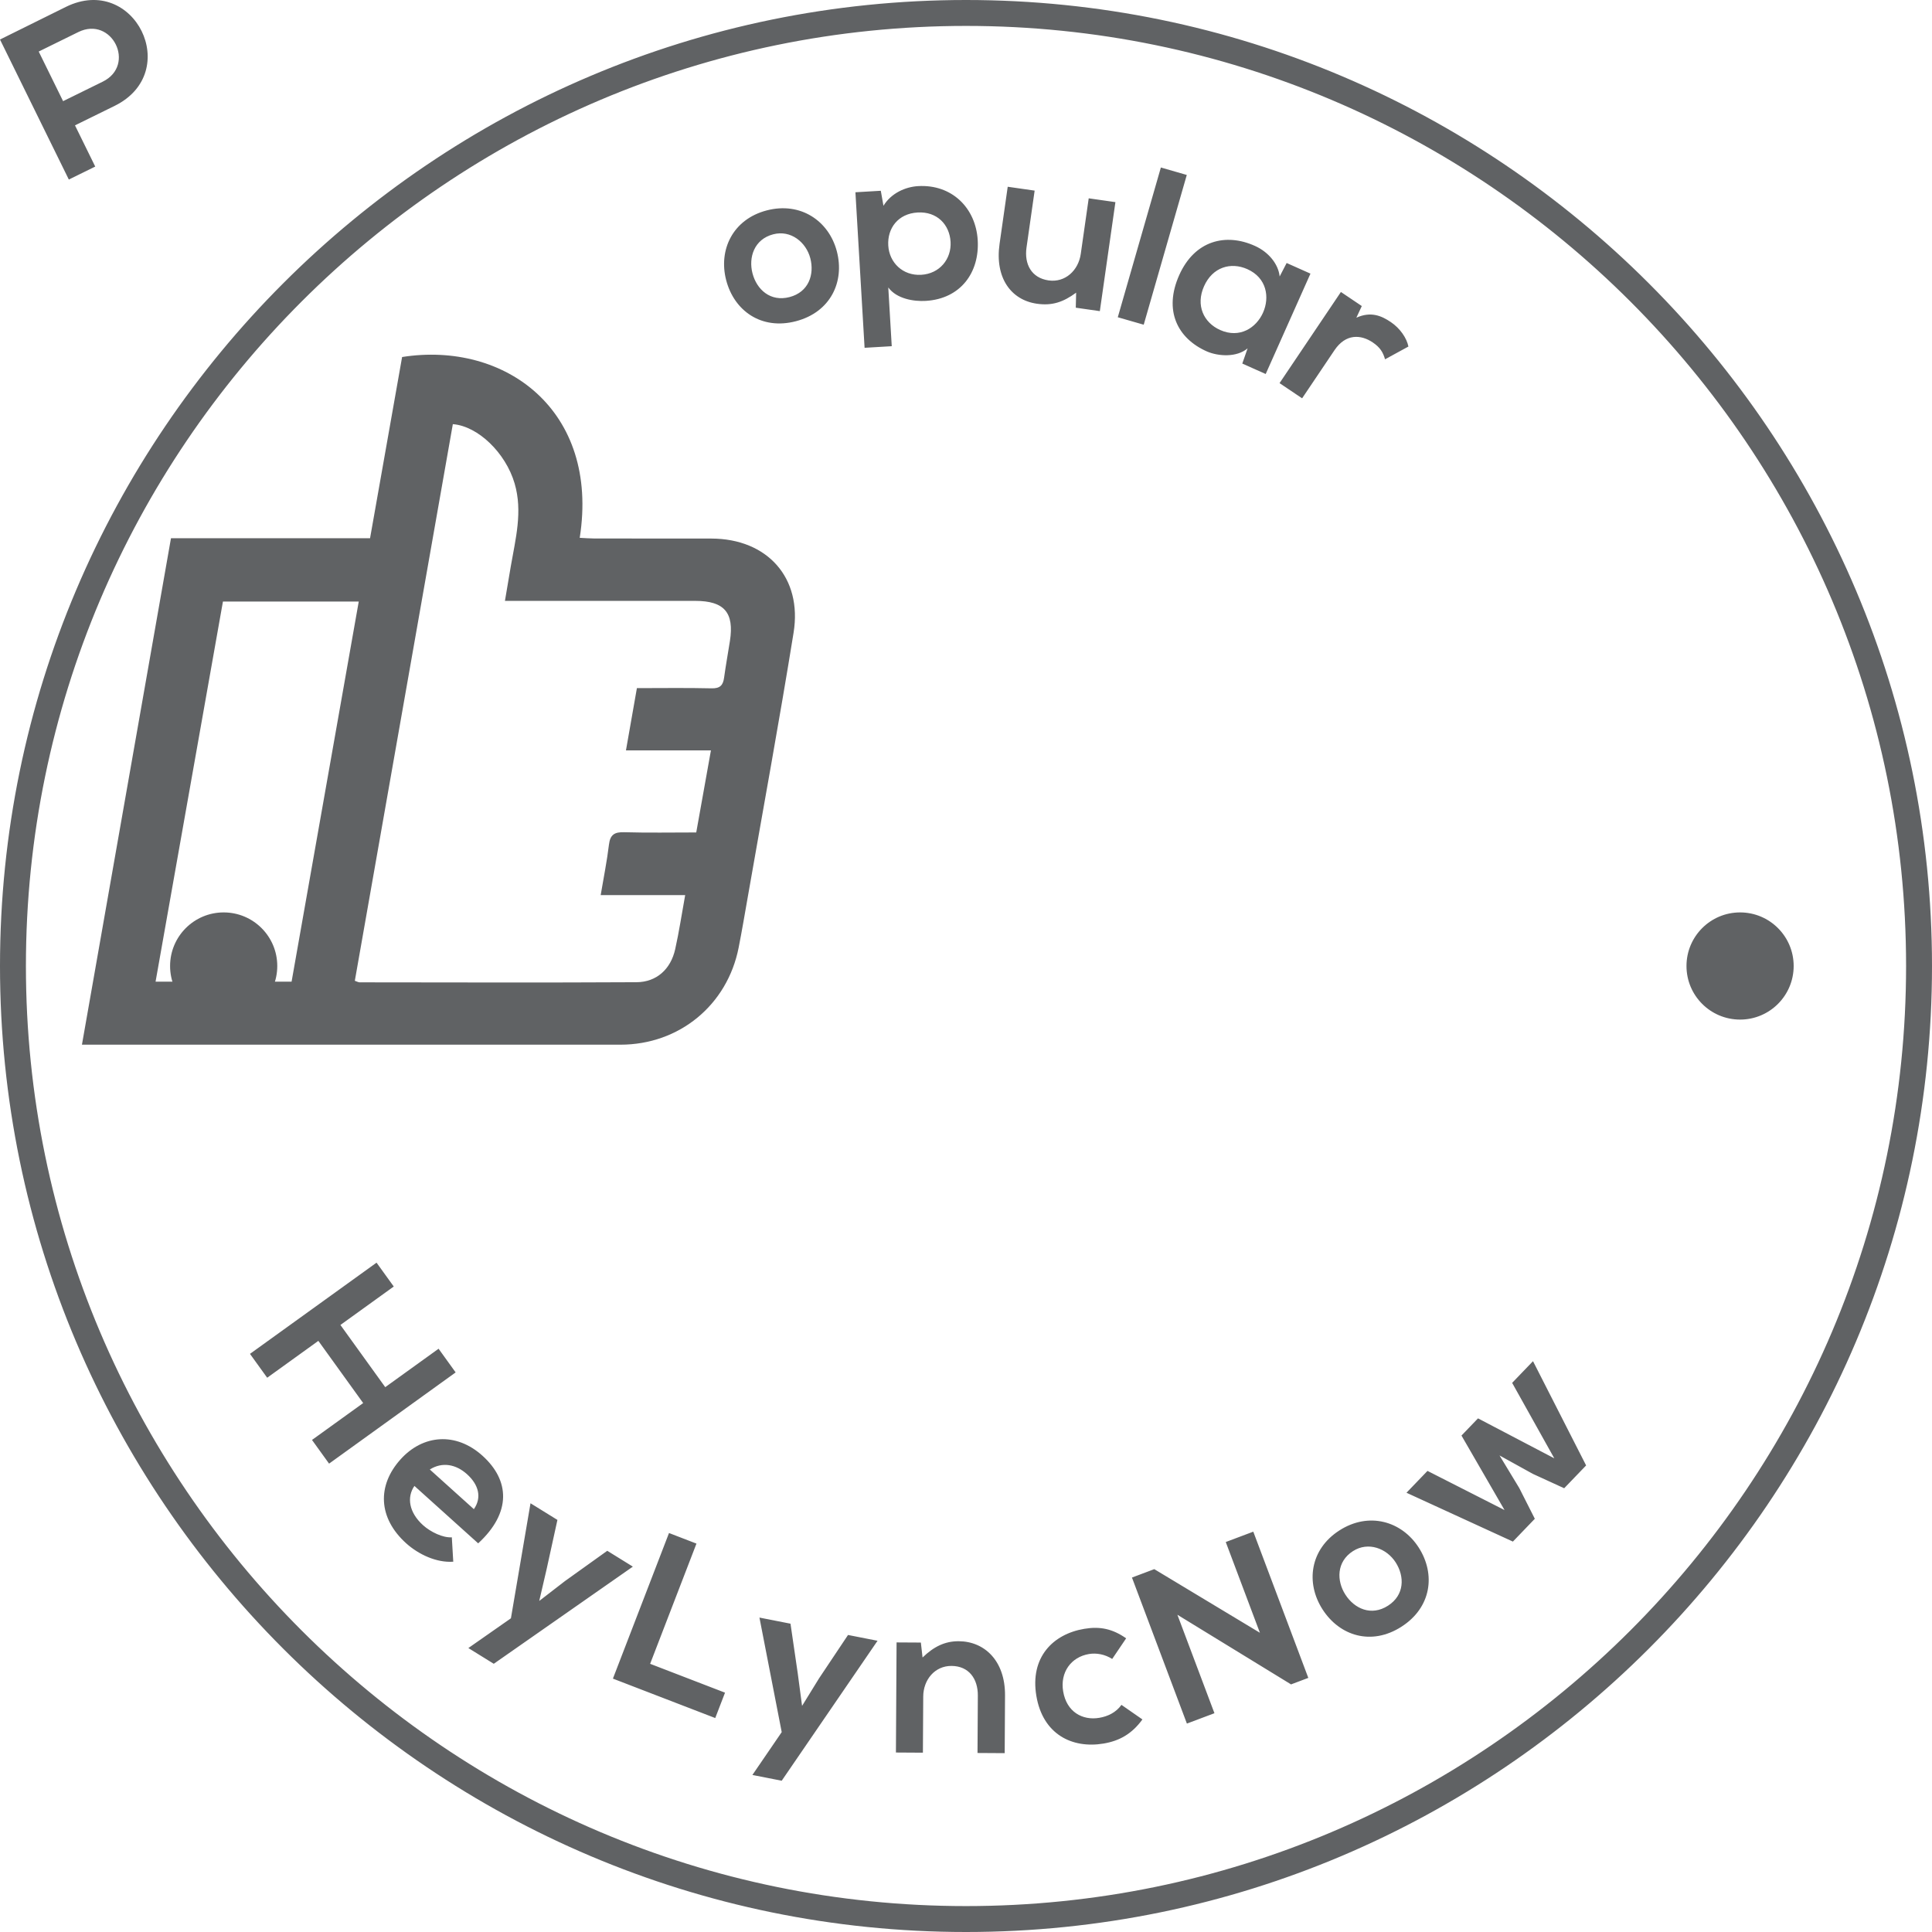
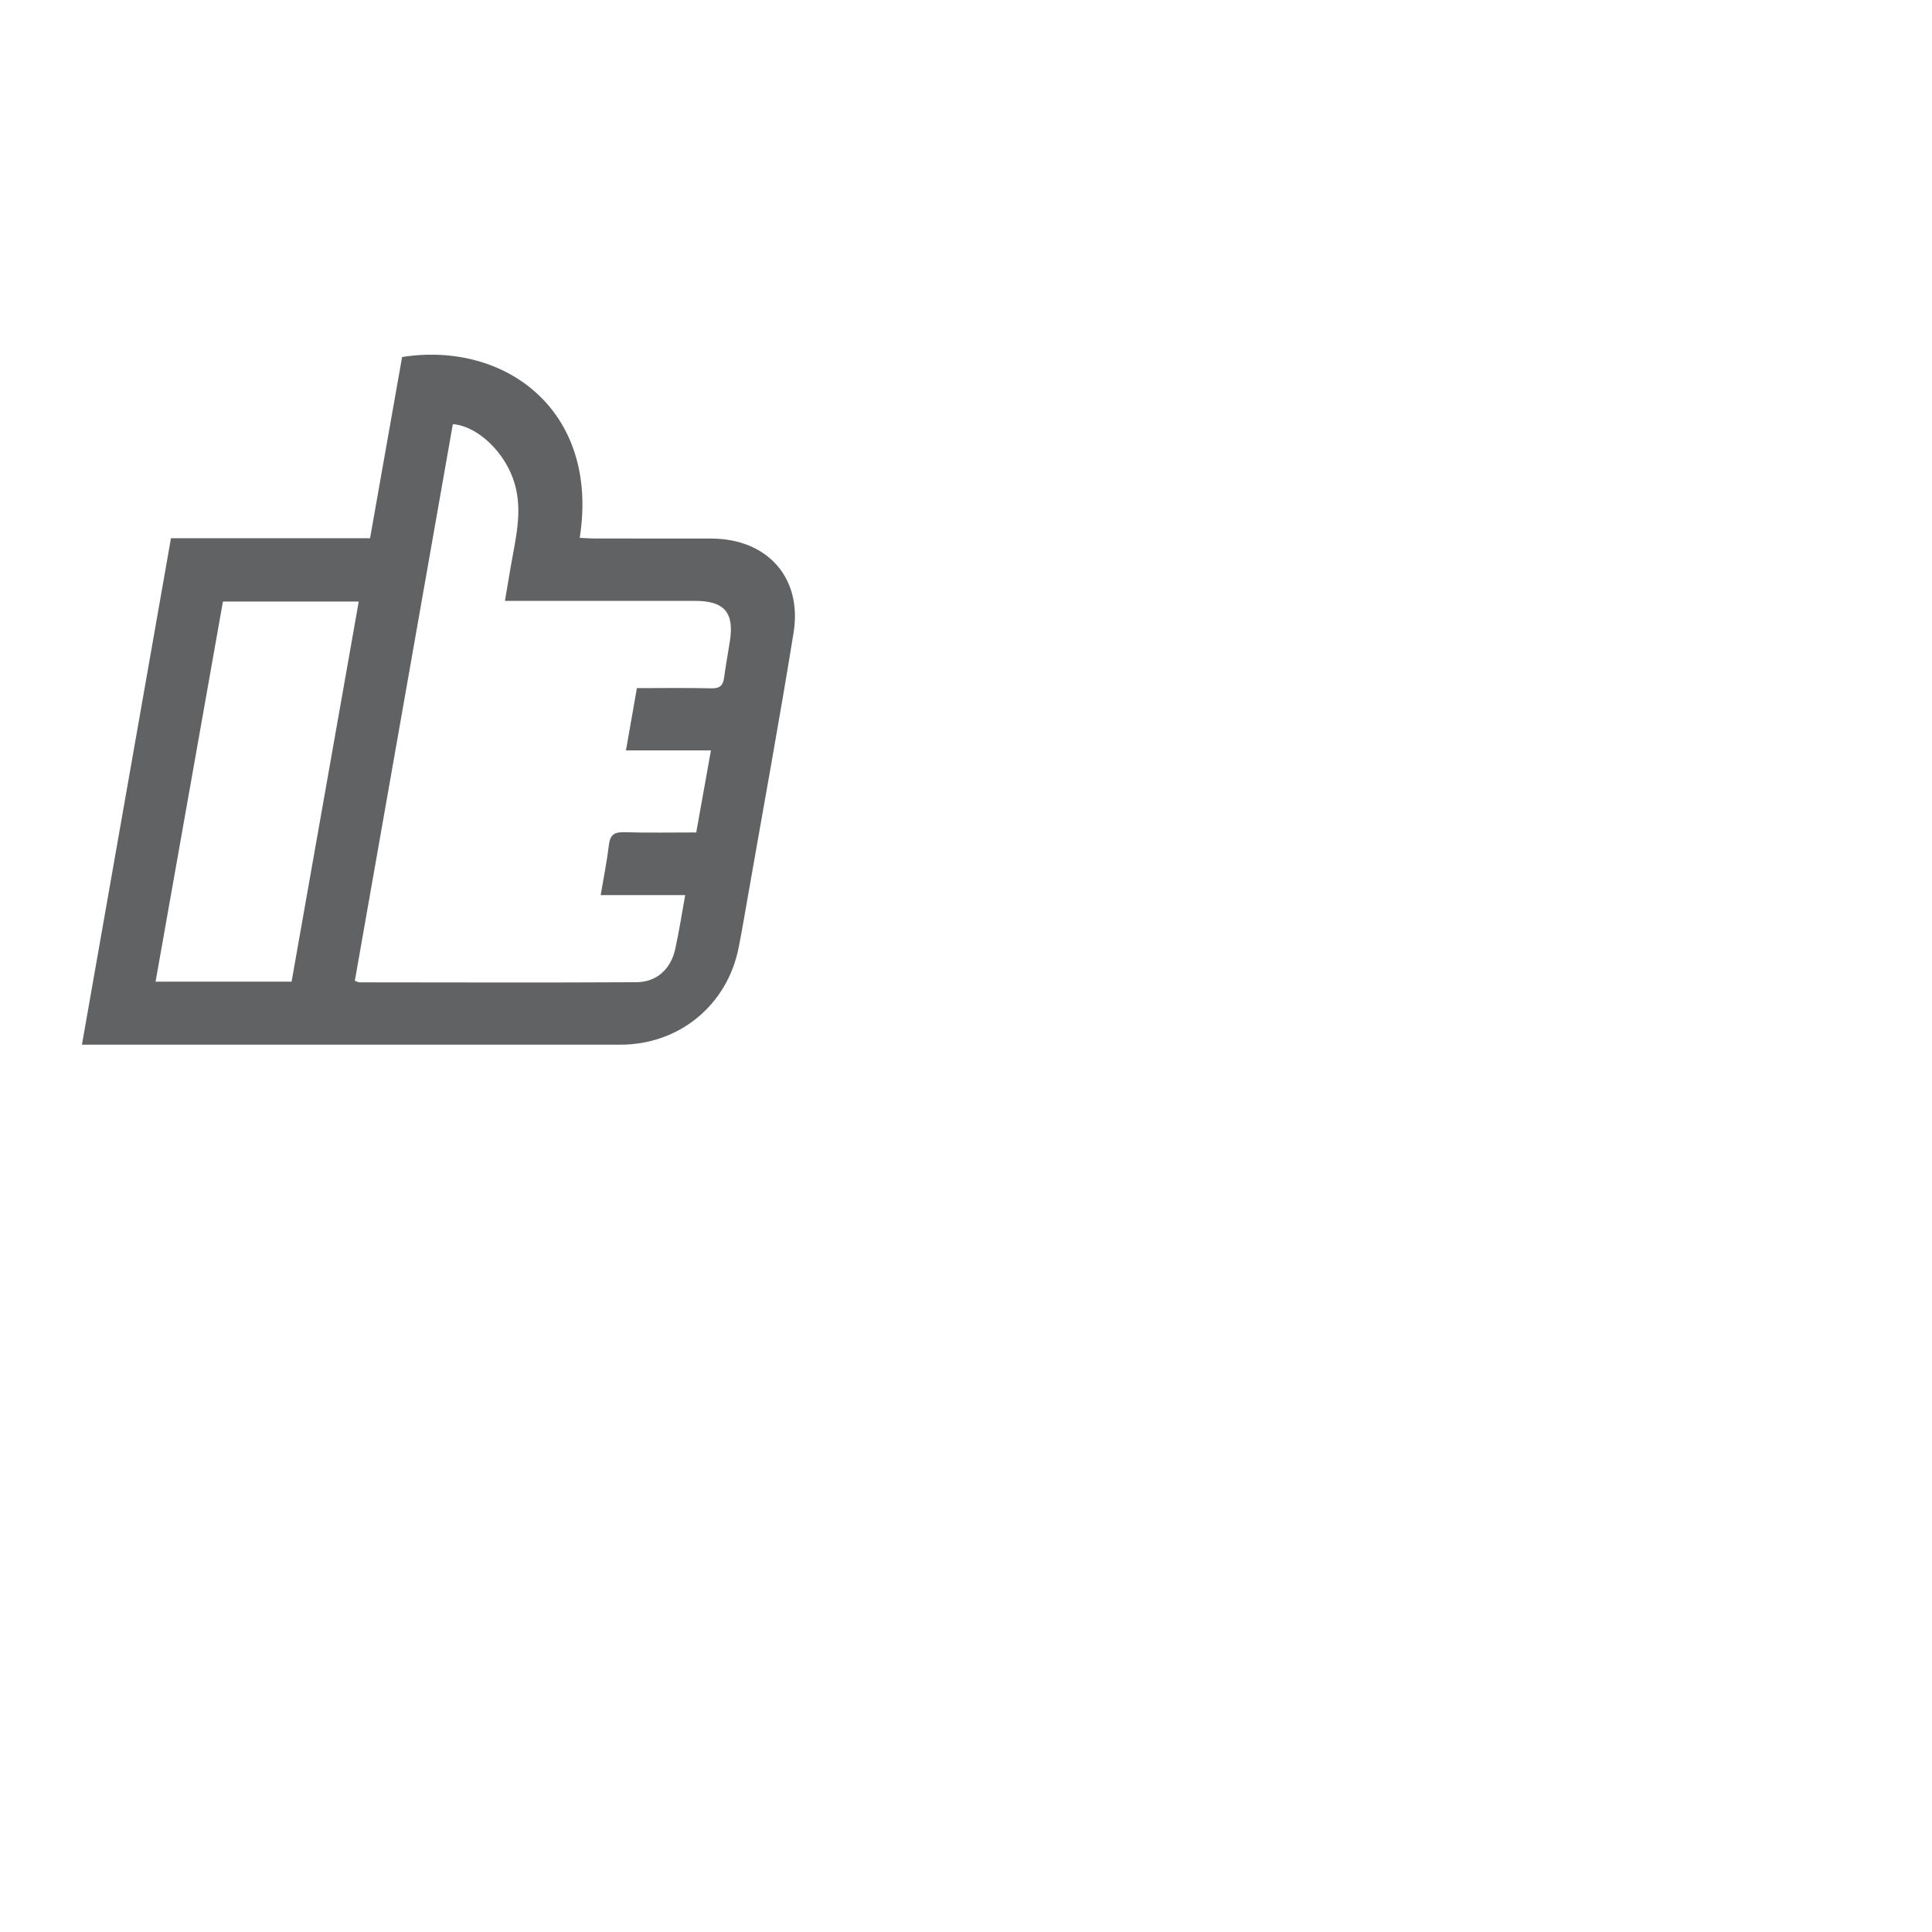
<svg xmlns="http://www.w3.org/2000/svg" width="140" height="140" viewBox="0 0 140 140" fill="none">
-   <path fill-rule="evenodd" clip-rule="evenodd" d="M54.529 19.807C54.227 18.651 54.652 17.338 56.028 16.979C57.309 16.643 58.416 17.557 58.718 18.714C59.024 19.886 58.606 21.163 57.215 21.527C55.824 21.89 54.835 20.98 54.529 19.807ZM57.672 23.278C60.173 22.625 61.22 20.431 60.641 18.212C60.065 16.008 58.013 14.606 55.559 15.247C53.105 15.888 52.047 18.101 52.622 20.305C53.202 22.525 55.172 23.931 57.672 23.278ZM2.805 3.735L5.674 2.324C8.11 1.127 9.891 4.715 7.442 5.919L4.572 7.33L2.805 3.735ZM64.367 17.789C64.294 16.547 65.072 15.482 66.491 15.398C67.91 15.315 68.808 16.281 68.882 17.523C68.955 18.764 68.096 19.834 66.757 19.913C65.419 19.992 64.439 19.03 64.367 17.789ZM67.079 21.804C69.627 21.653 70.986 19.729 70.849 17.407C70.711 15.068 68.975 13.342 66.524 13.487C65.621 13.54 64.579 13.99 64.019 14.912L63.826 13.824L61.987 13.932L62.651 25.203L64.619 25.087L64.368 20.831C64.984 21.668 66.24 21.853 67.079 21.804ZM6.901 12.07L5.434 9.084L8.304 7.673C13.276 5.23 9.734 -1.939 4.777 0.498C3.182 1.282 1.595 2.08 0 2.864L4.988 13.011L6.901 12.07ZM77.981 21.208L77.955 22.297L79.698 22.546L80.827 14.647L78.892 14.371L78.316 18.401C78.145 19.6 77.186 20.491 75.986 20.32C74.739 20.141 74.214 19.136 74.385 17.937L74.974 13.812L73.023 13.533L72.432 17.674C72.082 20.121 73.254 21.741 75.141 22.01C76.245 22.168 77.051 21.891 77.981 21.208ZM85.999 12.678L84.121 12.137L80.999 22.989L82.878 23.529L85.999 12.678ZM87.25 20.74C87.868 19.353 89.189 18.969 90.384 19.502C93.217 20.765 91.249 25.177 88.416 23.913C87.221 23.38 86.631 22.126 87.25 20.74ZM87.473 25.474C88.291 25.821 89.611 25.914 90.406 25.243L90.021 26.345L91.717 27.102L94.961 19.828L93.235 19.058L92.729 20.035C92.638 19.128 91.913 18.256 90.939 17.821C88.821 16.859 86.568 17.429 85.45 19.937C84.311 22.489 85.312 24.528 87.473 25.474ZM94.356 28.863L96.7 25.38C97.521 24.16 98.618 24.237 99.475 24.814C100.011 25.175 100.22 25.53 100.366 26.036L102.059 25.112C101.94 24.507 101.464 23.797 100.781 23.337C100.111 22.886 99.347 22.547 98.287 23.022L98.681 22.177L97.167 21.158L92.721 27.763L94.356 28.863ZM31.781 97.734L27.916 100.519L24.668 96.012L28.533 93.226L27.286 91.497L18.114 98.106L19.361 99.836L23.069 97.164L26.317 101.671L22.609 104.344L23.846 106.06L33.018 99.45L31.781 97.734ZM33.84 106.825C34.68 107.581 34.934 108.506 34.338 109.36L31.146 106.485C32.054 105.912 33.048 106.111 33.84 106.825ZM30.659 110.525C29.627 109.595 29.467 108.494 30.03 107.676L34.651 111.837C37.073 109.606 36.94 107.269 34.959 105.485C33.039 103.756 30.648 103.949 29.026 105.75C27.318 107.646 27.395 109.998 29.435 111.836C30.336 112.646 31.637 113.253 32.845 113.167L32.741 111.4C32.091 111.445 31.2 111.011 30.659 110.525ZM44.005 112.376L40.931 114.577L39.075 116.011L39.611 113.702L40.393 110.139L38.443 108.932L37.023 117.268L33.939 119.424L35.78 120.564L45.859 113.524L44.005 112.376ZM50.468 111.855L48.479 111.088L44.414 121.639L51.829 124.496L52.538 122.657L47.111 120.566L50.468 111.855ZM59.352 121.619L58.121 123.616L57.809 121.267L57.282 117.658L55.032 117.216L56.646 125.516L54.522 128.621L56.646 129.038L63.59 118.896L61.451 118.476L59.352 121.619ZM69.475 118.929C68.474 118.923 67.664 119.322 66.852 120.109L66.729 119.026L64.969 119.016L64.922 126.994L66.877 127.006L66.901 122.936C66.907 121.724 67.737 120.712 68.948 120.719C70.208 120.726 70.864 121.65 70.858 122.861L70.834 127.028L72.804 127.04L72.828 122.857C72.843 120.353 71.349 118.94 69.475 118.929ZM79.653 124.481C78.442 124.684 77.29 124.057 77.04 122.56C76.811 121.19 77.607 120.075 78.913 119.856C79.455 119.766 80.063 119.877 80.594 120.214L81.605 118.719C80.604 118.018 79.691 117.844 78.575 118.03C76.297 118.41 74.631 120.097 75.097 122.884C75.562 125.672 77.687 126.726 79.965 126.345C81.127 126.15 82.025 125.64 82.784 124.597L81.264 123.541C80.866 124.098 80.274 124.377 79.653 124.481ZM90.818 110.99L88.823 111.741L91.297 118.316L83.643 113.706L82.026 114.315L86.007 124.897L88.003 124.146L85.318 117.011L93.572 122.068L93.566 122.053L94.805 121.586L90.818 110.99ZM100.579 116.355C99.369 117.132 98.146 116.573 97.492 115.554C96.846 114.548 96.843 113.168 98.039 112.401C99.153 111.685 100.489 112.209 101.134 113.215C101.789 114.234 101.788 115.579 100.579 116.355ZM97.057 110.901C94.923 112.271 94.603 114.702 95.834 116.619C97.073 118.549 99.381 119.274 101.556 117.877C103.731 116.481 104.045 114.072 102.806 112.142C101.576 110.226 99.191 109.531 97.057 110.901ZM109.576 100.208L112.63 105.676L107.102 102.78L105.904 104.026L109.025 109.425L103.441 106.587L101.919 108.17L109.63 111.709L111.219 110.056L110.091 107.828L108.662 105.468L111.076 106.803L113.346 107.844L114.936 106.191L111.087 98.636L109.576 100.208ZM70 138.122C32.437 138.122 1.878 107.562 1.878 70C1.878 32.437 32.437 1.878 70 1.878C107.563 1.878 138.122 32.437 138.122 70C138.122 107.562 107.563 138.122 70 138.122ZM70 0C31.402 0 0 31.402 0 70C0 108.598 31.402 140 70 140C108.598 140 140 108.598 140 70C140 31.402 108.598 0 70 0ZM20.092 70C20.092 67.855 18.353 66.117 16.208 66.117C14.063 66.117 12.325 67.855 12.325 70C12.325 72.145 14.063 73.883 16.208 73.883C18.353 73.883 20.092 72.145 20.092 70ZM126.093 66.117C123.948 66.117 122.209 67.855 122.209 70C122.209 72.145 123.948 73.883 126.093 73.883C128.238 73.883 129.976 72.145 129.976 70C129.976 67.855 128.238 66.117 126.093 66.117Z" fill="#606264" />
  <path fill-rule="evenodd" clip-rule="evenodd" d="M11.273 71.136H21.129C22.754 61.939 24.369 52.798 25.996 43.59H16.155C14.532 52.75 12.912 61.886 11.273 71.136ZM51.517 54.377H45.359C45.634 52.815 45.885 51.387 46.152 49.864C47.987 49.864 49.777 49.836 51.566 49.879C52.171 49.893 52.395 49.662 52.47 49.11C52.591 48.222 52.754 47.339 52.892 46.453C53.214 44.392 52.486 43.544 50.383 43.542C46.157 43.538 41.931 43.541 37.705 43.54C37.353 43.54 37.001 43.54 36.59 43.54C36.747 42.612 36.879 41.827 37.013 41.043C37.355 39.052 37.889 37.073 37.292 35.035C36.645 32.824 34.642 30.876 32.814 30.736C30.447 44.178 28.08 57.622 25.712 71.072C25.879 71.128 25.969 71.184 26.059 71.184C32.747 71.189 39.436 71.212 46.124 71.175C47.579 71.167 48.604 70.229 48.927 68.784C49.208 67.528 49.398 66.251 49.651 64.862H43.528C43.746 63.564 43.985 62.392 44.127 61.207C44.214 60.483 44.528 60.286 45.229 60.306C46.952 60.356 48.676 60.323 50.452 60.323C50.805 58.35 51.143 56.462 51.517 54.377ZM5.938 75.701C8.095 63.43 10.234 51.266 12.39 39.001H26.816C27.604 34.546 28.372 30.201 29.138 25.871C36.563 24.698 43.465 29.708 42.009 38.973C42.369 38.99 42.718 39.02 43.068 39.021C45.896 39.025 48.724 39.019 51.553 39.026C55.599 39.037 58.149 41.861 57.506 45.847C56.472 52.252 55.298 58.635 54.182 65.027C53.97 66.239 53.764 67.452 53.527 68.659C52.705 72.843 49.209 75.703 44.956 75.702C32.378 75.699 19.8 75.701 7.222 75.701H5.938Z" fill="#606264" />
</svg>